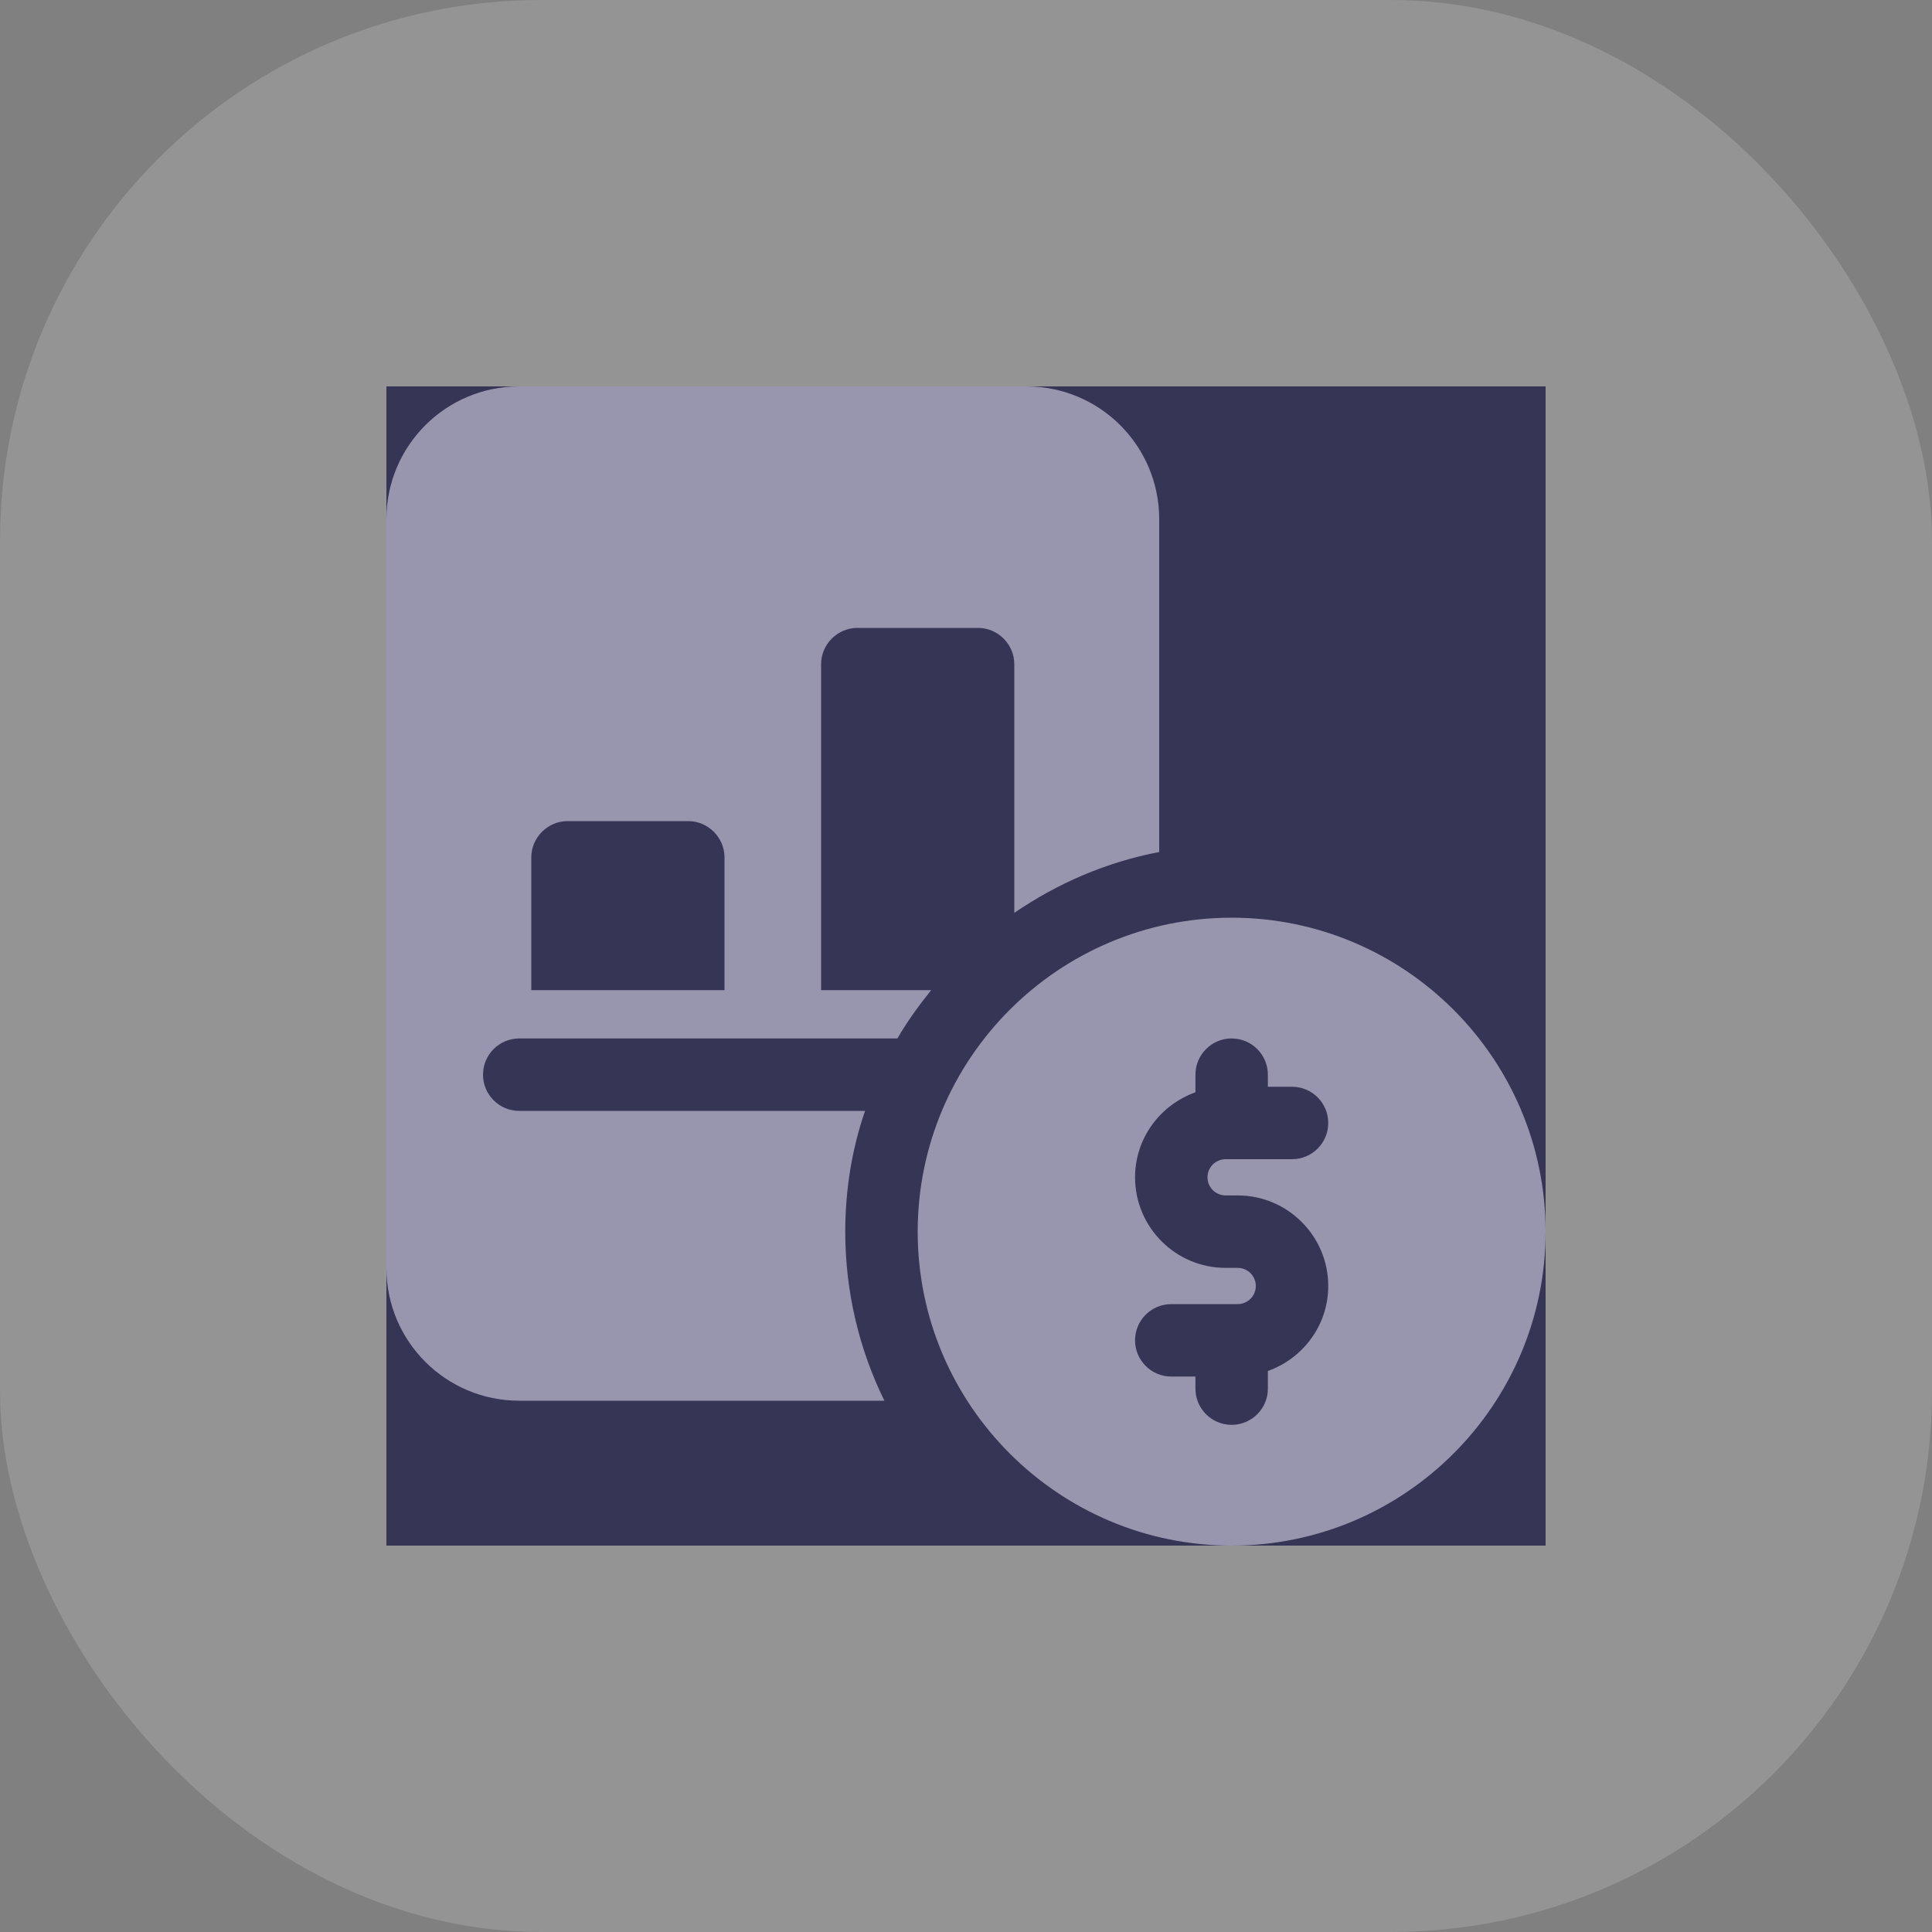
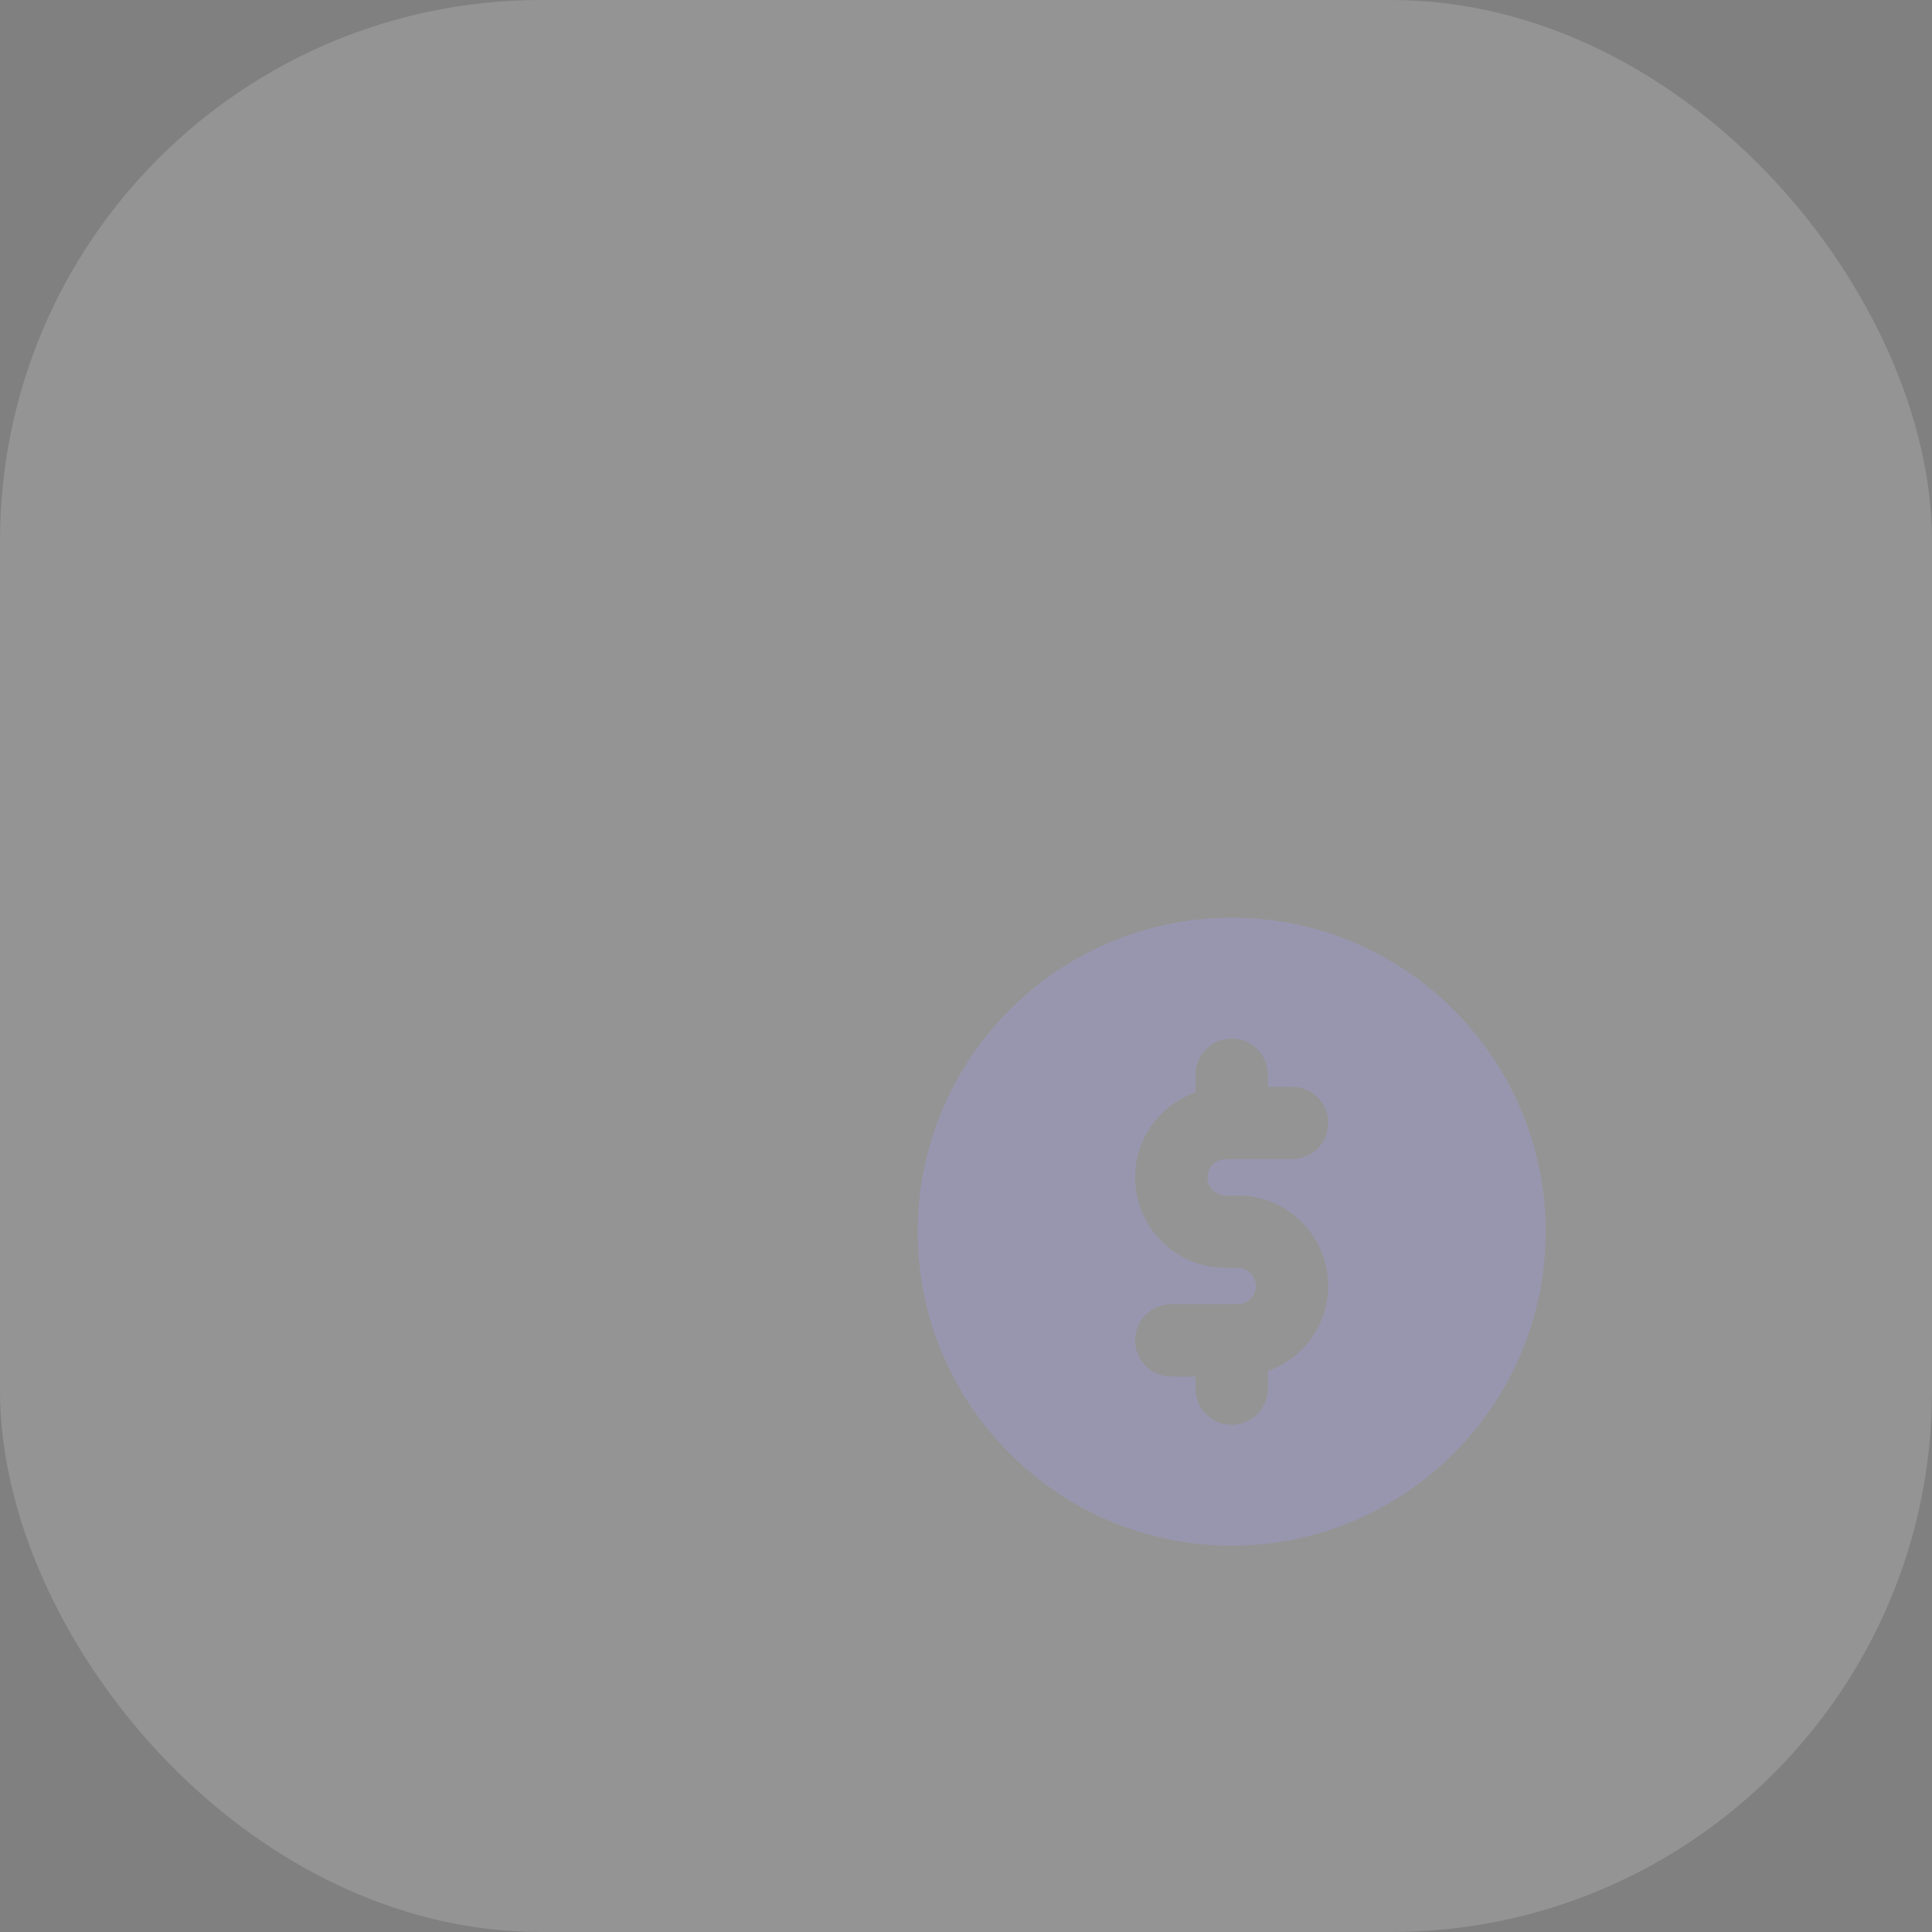
<svg xmlns="http://www.w3.org/2000/svg" width="80" height="80" viewBox="0 0 80 80" fill="none">
  <rect x="0" y="0" width="80" height="80" fill="#808080" stroke="none" />
  <rect width="80" height="80" rx="22.4" fill="white" fill-opacity="0.16" />
  <g clip-path="url(#clip0_226_8511)">
-     <rect width="48" height="48" transform="translate(16 16)" fill="#373555" />
-     <path d="M42.5 16H21.5C18.46 16 16 18.46 16 21.5V52.5C16 55.54 18.46 58 21.5 58H36.62C35.58 55.88 35 53.5 35 51C35 49.26 35.28 47.56 35.82 46H21.5C20.672 46 20 45.328 20 44.5C20 43.672 20.672 43 21.5 43H37.16C37.568 42.292 38.048 41.634 38.558 41H34V27.5C34 26.68 34.68 26 35.5 26H40.5C41.32 26 42 26.68 42 27.5V37.8C43.78 36.58 45.8 35.7 48 35.28V21.5C48 18.46 45.54 16 42.5 16ZM30 41H22V35.5C22 34.68 22.68 34 23.5 34H28.5C29.32 34 30 34.68 30 35.5V41Z" fill="#9896AF" />
    <path d="M51 38C43.832 38 38 43.832 38 51C38 58.168 43.832 64 51 64C58.168 64 64 58.168 64 51C64 43.832 58.168 38 51 38ZM50.75 49.5H51.25C53.318 49.5 55 51.182 55 53.25C55 54.876 53.952 56.252 52.5 56.77V57.5C52.5 58.328 51.828 59 51 59C50.172 59 49.5 58.328 49.5 57.5V57H48.5C47.672 57 47 56.328 47 55.5C47 54.672 47.672 54 48.5 54H51.25C51.664 54 52 53.664 52 53.25C52 52.836 51.664 52.5 51.25 52.5H50.75C48.682 52.5 47 50.818 47 48.75C47 47.124 48.048 45.748 49.5 45.23V44.5C49.5 43.672 50.172 43 51 43C51.828 43 52.5 43.672 52.5 44.5V45H53.5C54.328 45 55 45.672 55 46.5C55 47.328 54.328 48 53.5 48H50.75C50.336 48 50 48.336 50 48.75C50 49.164 50.336 49.5 50.75 49.5Z" fill="#9896AF" />
  </g>
  <defs>
    <clipPath id="clip0_226_8511">
      <rect width="48" height="48" fill="white" transform="translate(16 16)" />
    </clipPath>
  </defs>
</svg>